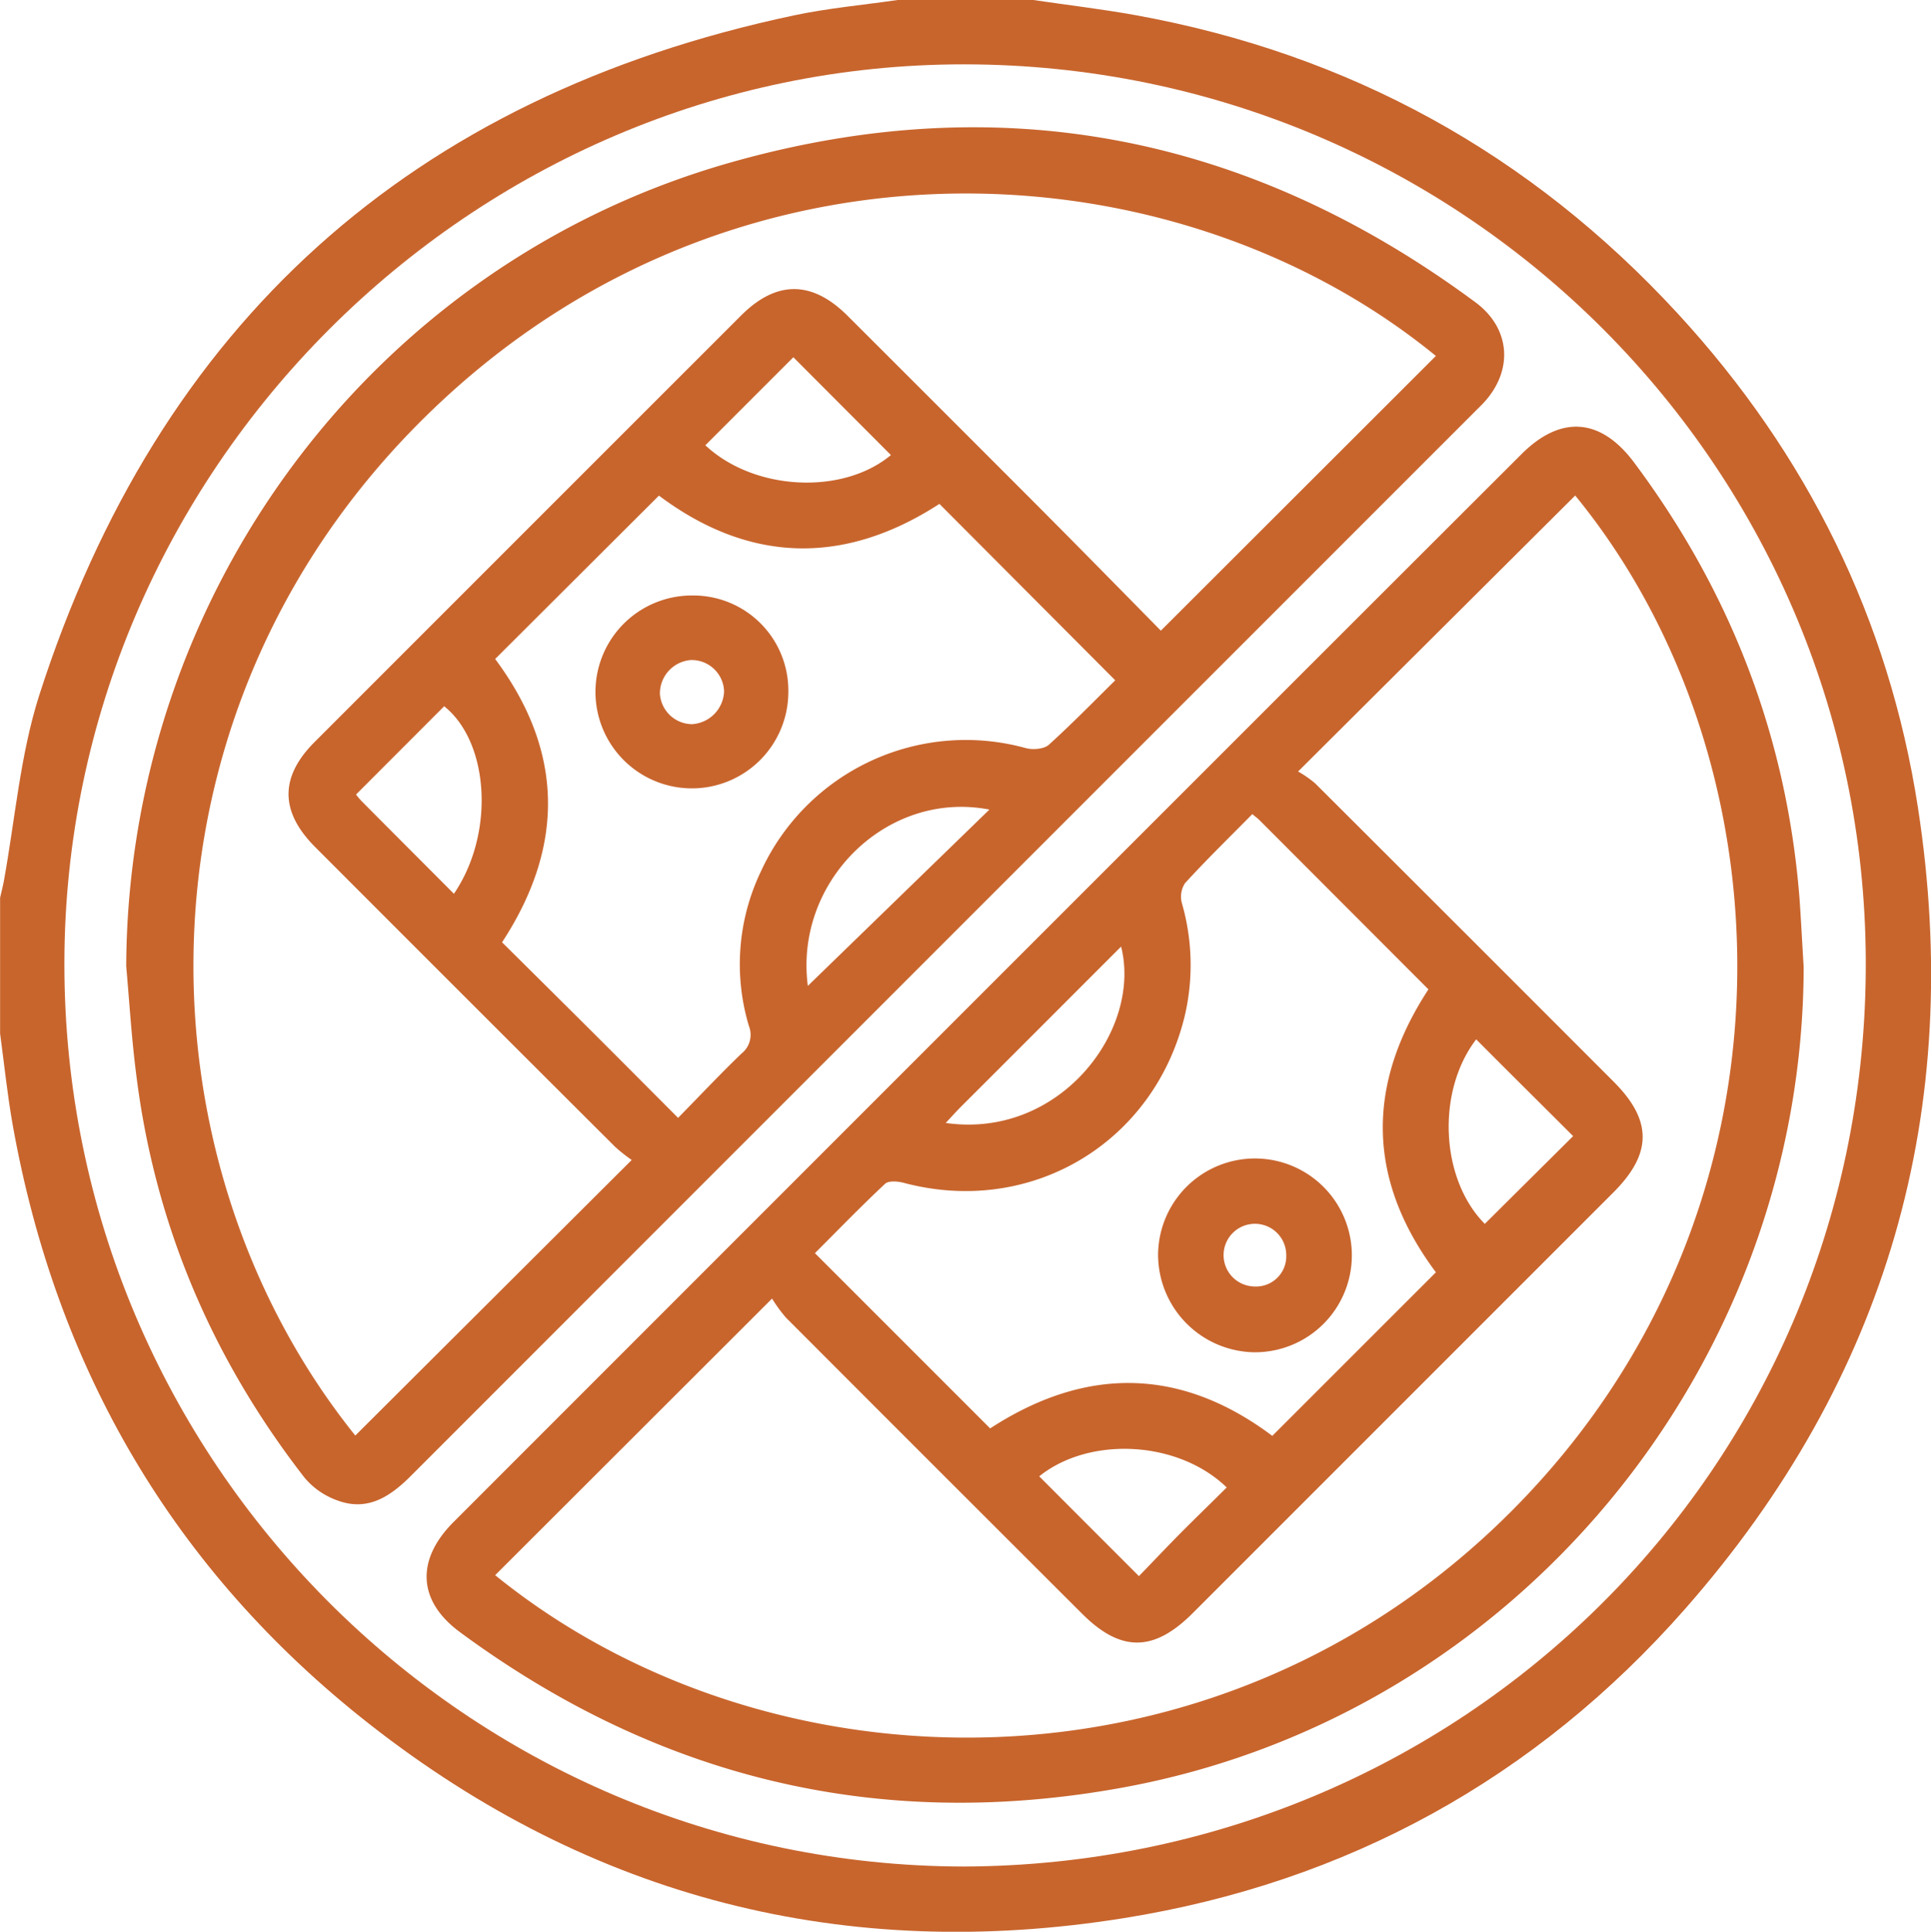
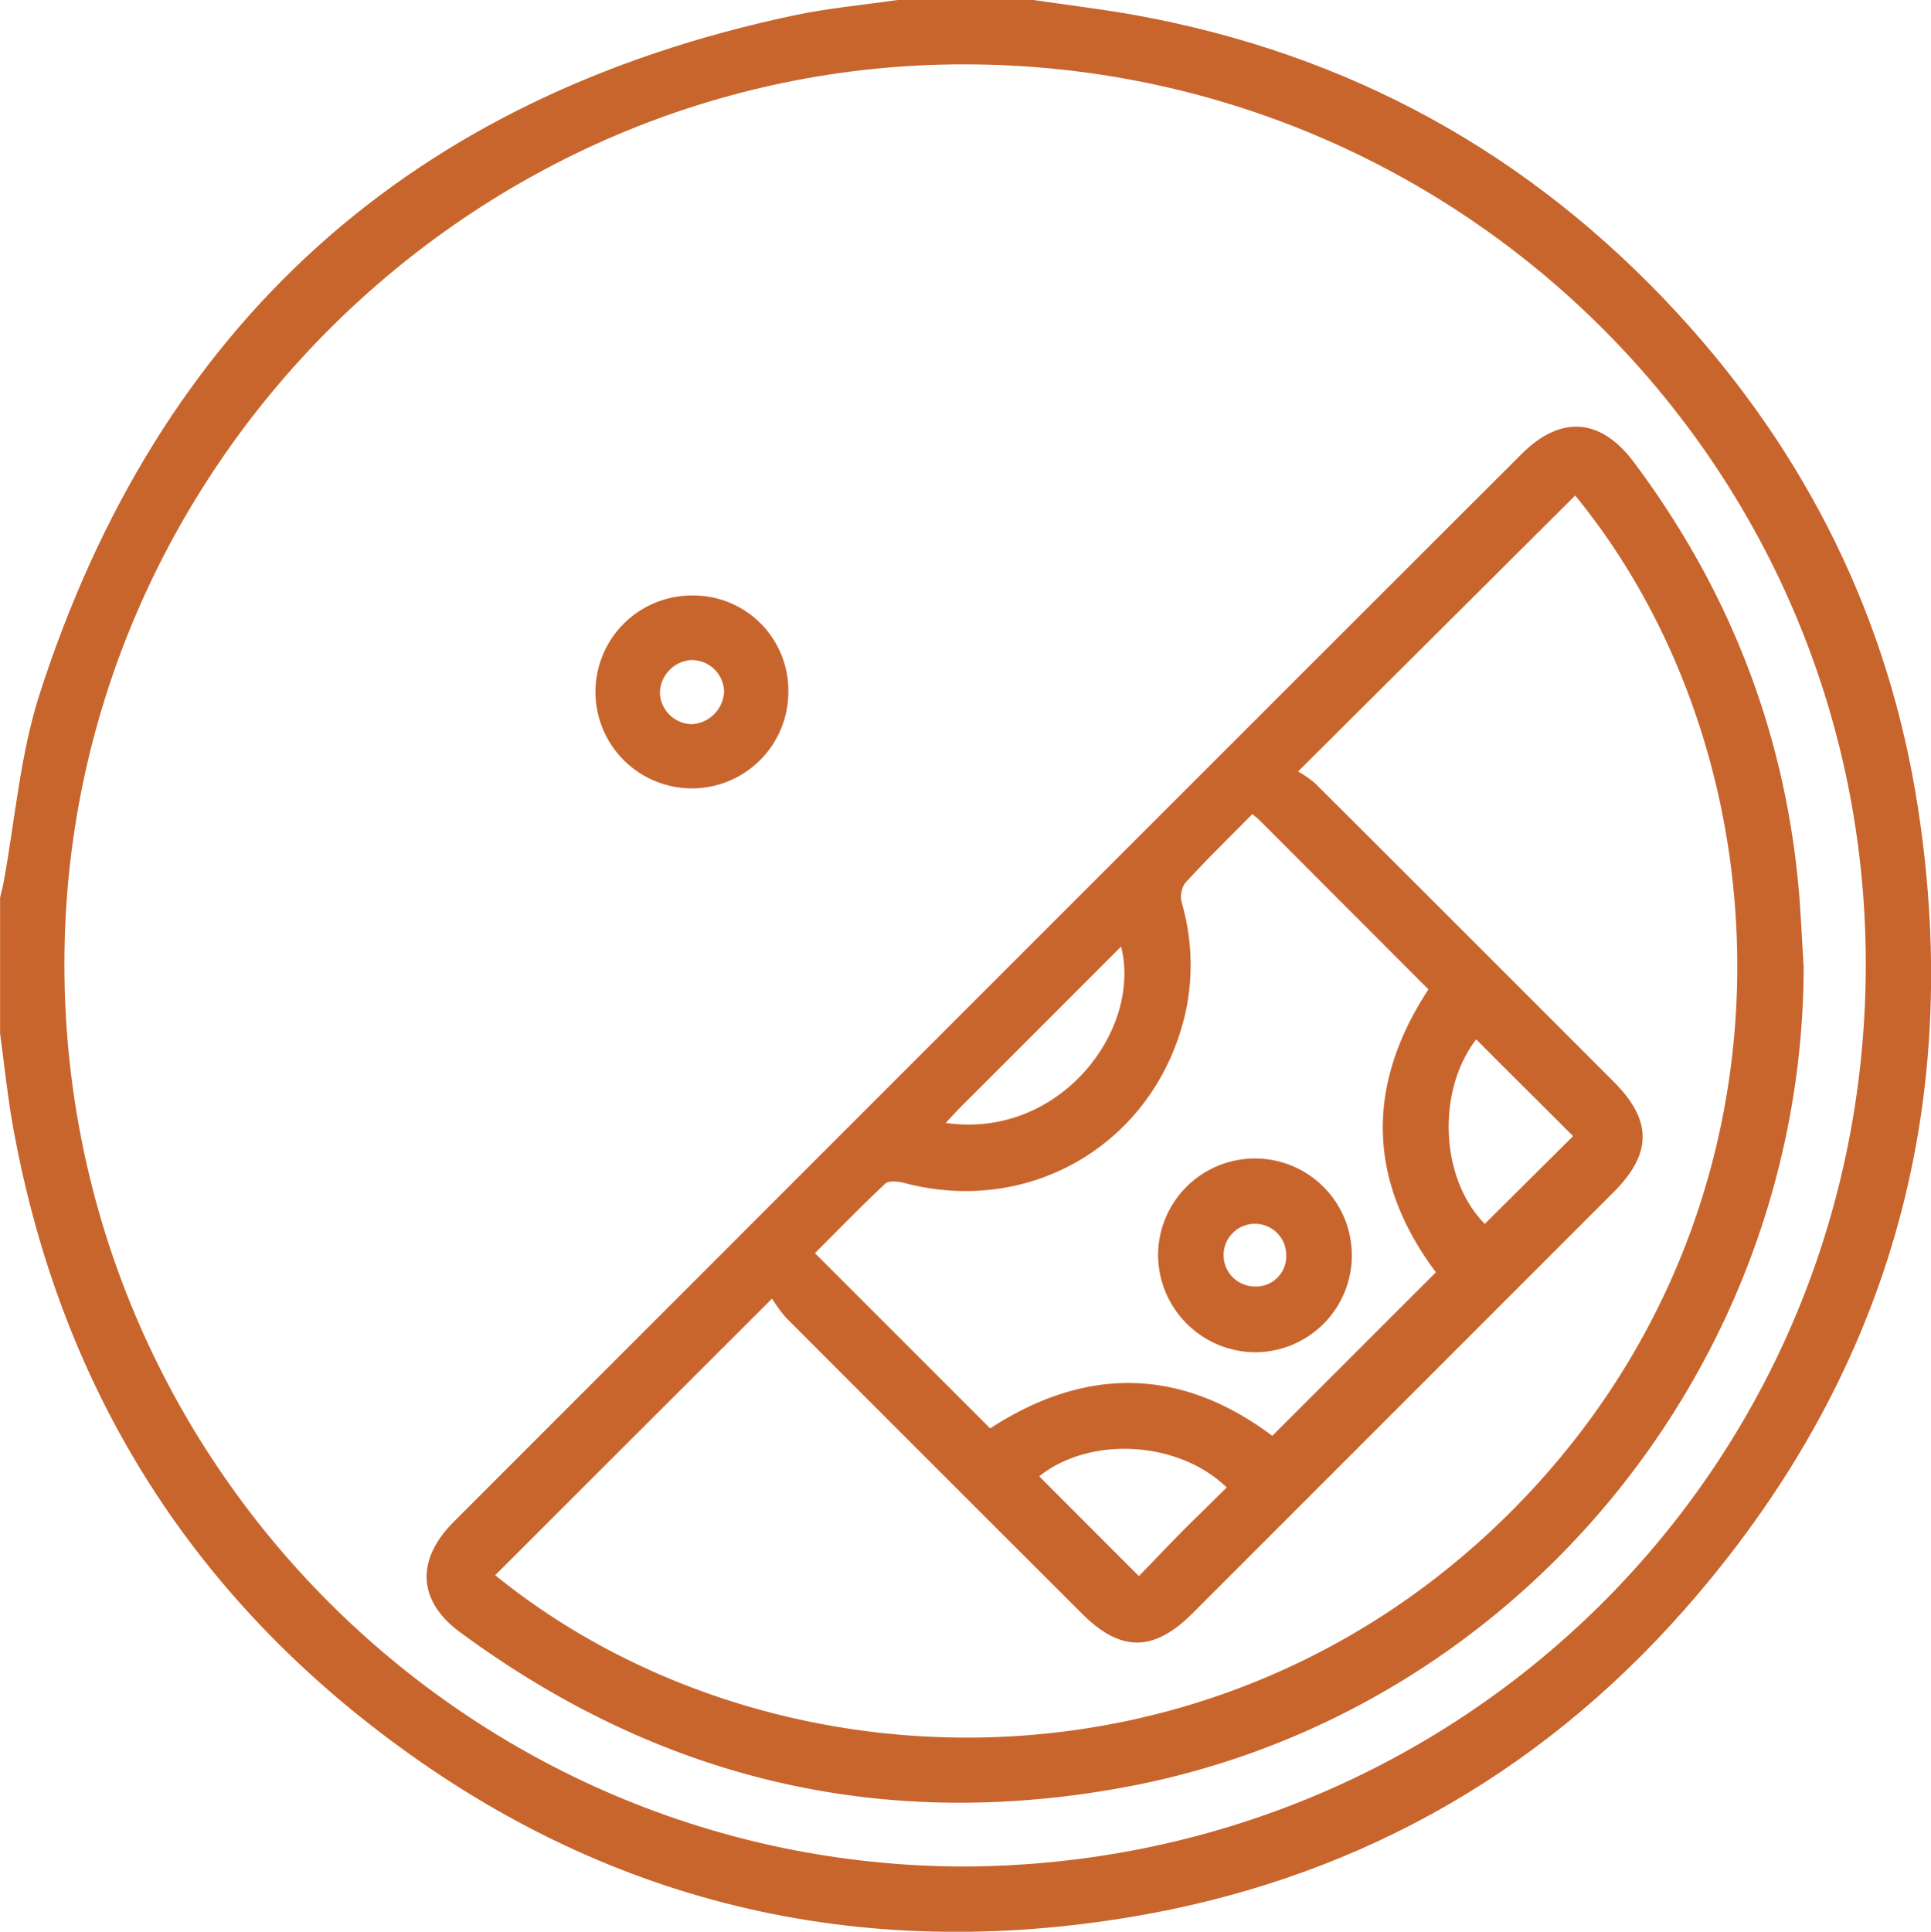
<svg xmlns="http://www.w3.org/2000/svg" viewBox="0 0 383.27 383.37">
  <defs>
    <style>.cls-1{fill:#c8652d;}</style>
  </defs>
  <g id="Слой_2" data-name="Слой 2">
    <g id="Слой_1-2" data-name="Слой 1">
      <path class="cls-1" d="M205.1,0c6.75,1,13.53,1.79,20.24,3Q289.08,14.55,333,62.22c25.65,27.85,41.9,60.63,47.67,98,9.28,60-6.07,113.46-46.23,159.11-29.6,33.65-67.11,54.23-111.29,61.33-55.33,8.89-105.74-3.89-149.92-38.57-38.74-30.4-62.07-70.4-70.72-118.9-1.06-6-1.67-12-2.49-18.07V178.15c.24-1.07.53-2.14.73-3.22C3,162.6,4,149.85,7.78,138,31.5,64.17,81.63,19.15,157.55,3.06,164.33,1.62,171.28,1,178.15,0ZM191.32,370.43c98.68-.38,178.15-78.49,179-177.47.88-99.57-79.59-180.12-178.93-180.19C93.55,12.71,12.83,93.36,12.78,191.24,12.72,289.93,92.75,370.25,191.32,370.43Z" />
-       <path class="cls-1" d="M25.05,191.74c.34-73.82,48.84-139.23,119.74-159.43C198.47,17,248,26.8,292.86,60c6.95,5.15,7.56,13.46,1.69,19.86-.59.64-1.23,1.24-1.84,1.86Q187.14,187.29,81.59,292.87C77.47,297,73,300,67,297.79a15.1,15.1,0,0,1-6.58-4.56C42,269.5,30.65,242.79,27,212.93,26.1,205.89,25.68,198.8,25.05,191.74Zm100.33,38.47a34.5,34.5,0,0,1-3.27-2.59q-29.81-29.73-59.55-59.51c-7-7-7.06-13.9-.13-20.84q42.33-42.34,84.67-84.66c7-7,14.09-7,21.17.1Q186,80.41,203.73,98.16c9,9,17.88,18.06,26.68,27L285,70.64c-51-41.72-137.08-47.22-197.38,9C24.67,138.29,25.61,229,70.52,284.9Zm96-95.17L186.46,100c-19.11,12.39-37.94,11.65-55.67-1.64L98.28,130.78c13.48,18.1,14,36.92,1.37,56.23,5.82,5.77,11.58,11.47,17.32,17.19s11.57,11.59,17.62,17.65c4.34-4.43,8.36-8.7,12.57-12.75a4.75,4.75,0,0,0,1.47-5.53A42.62,42.62,0,0,1,151,173a44.75,44.75,0,0,1,52.61-24.53c1.39.37,3.58.21,4.55-.65C212.76,143.66,217.12,139.19,221.37,135ZM140,88.37c9.74,9.1,27.31,9.89,36.83,1.94L157.47,70.9Zm-49.9,89c8.17-12,7-30.06-1.94-37.21L70.67,157.68a14.46,14.46,0,0,0,1.09,1.3C77.81,165.07,83.88,171.14,90.12,177.4Zm70.23,18.3,36.05-35C176,156.72,157.59,175,160.35,195.7Z" />
      <path class="cls-1" d="M358,191.94c-.2,79.59-57.59,148.83-135.49,162.88-48.16,8.7-91.92-1.91-131.25-30.93-8.34-6.15-8.77-14.3-1.22-21.85q81.21-81.24,162.44-162.45Q277.22,114.85,302,90.12c7.77-7.77,15.7-7.21,22.32,1.64,19.18,25.66,30.29,54.4,32.84,86.39C357.49,182.74,357.71,187.34,358,191.94ZM98.28,312.61C152.2,356.36,241.71,359,300.65,299.25s54.71-148.75,12-200.91l-55,54.77a22.13,22.13,0,0,1,3.36,2.33q29.67,29.59,59.28,59.24c7.67,7.67,7.66,14.22,0,21.91l-83.6,83.6c-7.71,7.7-14.26,7.72-21.91.07Q185.35,290.89,156,261.5a29.71,29.71,0,0,1-2.76-3.78Zm98.25-29.13c19.37-12.6,38.19-11.88,56,1.48L285,252.5c-13.5-18.09-14.07-36.9-1.48-56.15l-33.6-33.65c-.34-.33-.73-.61-1.36-1.13-4.52,4.59-9.06,9-13.36,13.71a4.92,4.92,0,0,0-.62,3.94,44.33,44.33,0,0,1,.63,22.15c-6,25.43-30.56,40.1-55.81,33.38-1.17-.31-3-.48-3.72.18-4.79,4.48-9.35,9.19-13.93,13.77ZM293,206.27c-7.95,10.38-7.08,27.78,1.71,36.62l17.53-17.42C306,219.24,299.45,212.75,293,206.27ZM226.06,312.8c2.76-2.85,5.58-5.84,8.47-8.75s6-5.91,8.95-8.85c-9.67-9.36-27.25-10.21-37.21-2.21C212.67,299.41,219.09,305.83,226.06,312.8Zm-38.35-89.94c22.63,3.25,39-18.43,34.81-35-10.75,10.75-21.37,21.39-32,32C189.69,220.7,188.88,221.61,187.71,222.86Z" />
      <path class="cls-1" d="M156.47,137.34a19.14,19.14,0,1,1-19.12-19.16A18.86,18.86,0,0,1,156.47,137.34Zm-19.14,6.38a6.78,6.78,0,0,0,6.39-6.52,6.44,6.44,0,0,0-6.57-6.21,6.66,6.66,0,0,0-6.17,6.67A6.46,6.46,0,0,0,137.33,143.72Z" />
      <path class="cls-1" d="M229.86,248.9a19.23,19.23,0,1,1,19,19.47A19.4,19.4,0,0,1,229.86,248.9Zm25.44.26a6.22,6.22,0,1,0-6.41,6.15A6,6,0,0,0,255.3,249.16Z" />
    </g>
  </g>
</svg>